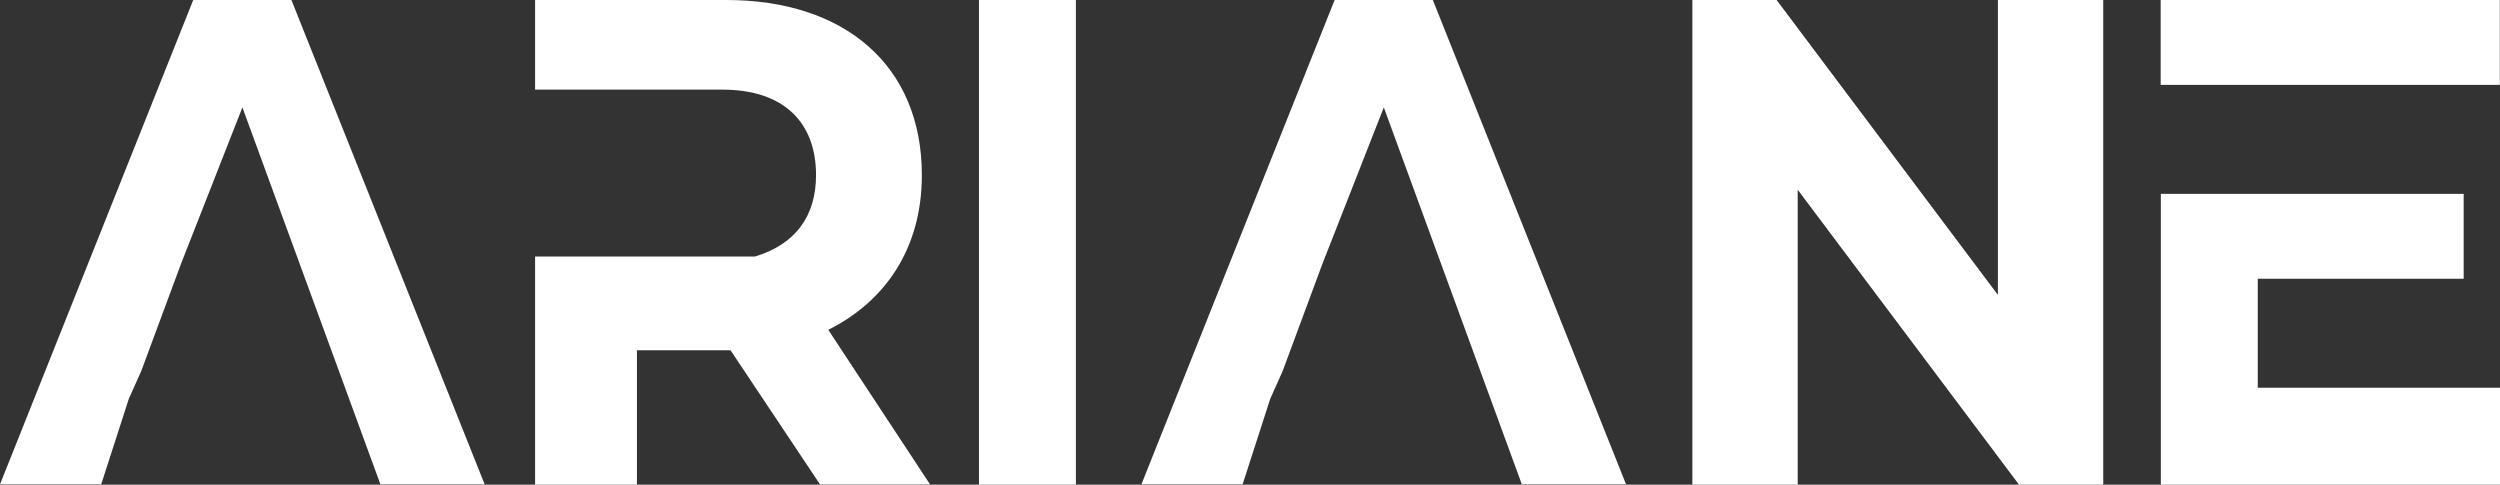
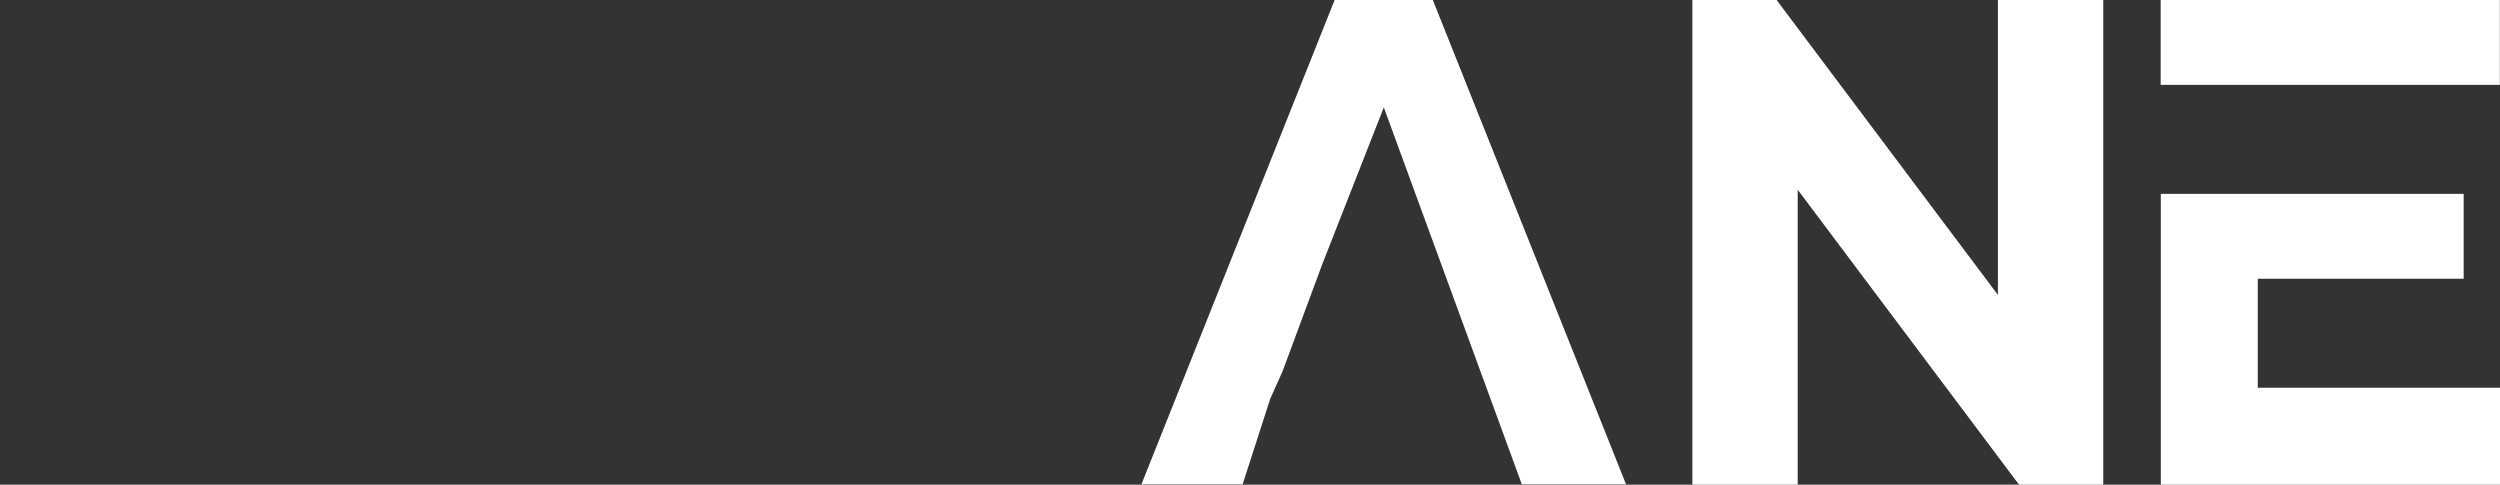
<svg xmlns="http://www.w3.org/2000/svg" id="Layer_2" data-name="Layer 2" viewBox="0 0 157.59 30.55">
  <rect x="0" y="0" width="157.59" height="30.55" fill="#333333" stroke="none" />
  <defs>
    <style>
      .cls-1 {
        fill: #fff;
      }
    </style>
  </defs>
  <g id="Layer_1-2" data-name="Layer 1">
    <g>
-       <path class="cls-1" d="M8.12,25.14l-1.74,5.39H0L12.18,0h6.19l12.18,30.53h-6.57L15.28,6.77l-3.87,9.86-2.51,6.77-.78,1.74Z" />
-       <path class="cls-1" d="M51.7,30.55l-5.65-8.47h-5.9v8.47h-6.42v-14.38h13.86c2.57-.77,3.85-2.57,3.85-5.13,0-3.34-2.05-5.39-5.9-5.39h-11.81V0h12.06c7.44,0,12.32,4.11,12.32,11.04,0,4.62-2.31,7.96-5.9,9.75l6.42,9.75h-6.93Z" />
-       <path class="cls-1" d="M61.71,0h6.11V30.55h-6.11V0Z" />
      <path class="cls-1" d="M80.07,25.14l-1.74,5.39h-6.38L84.13,0h6.19l12.18,30.53h-6.57l-8.7-23.76-3.87,9.86-2.51,6.77-.78,1.74Z" />
      <path class="cls-1" d="M132.58,0V30.55h-5.31l-13.95-18.59V30.55h-6.64V0h5.31l13.95,18.59V0h6.64Z" />
      <path class="cls-1" d="M136.2,5.35V0h21.38V5.35h-21.38Zm21.39,19.09v6.11h-21.38V12.22h19.09v5.35h-12.98v6.87h15.27Z" />
    </g>
  </g>
</svg>